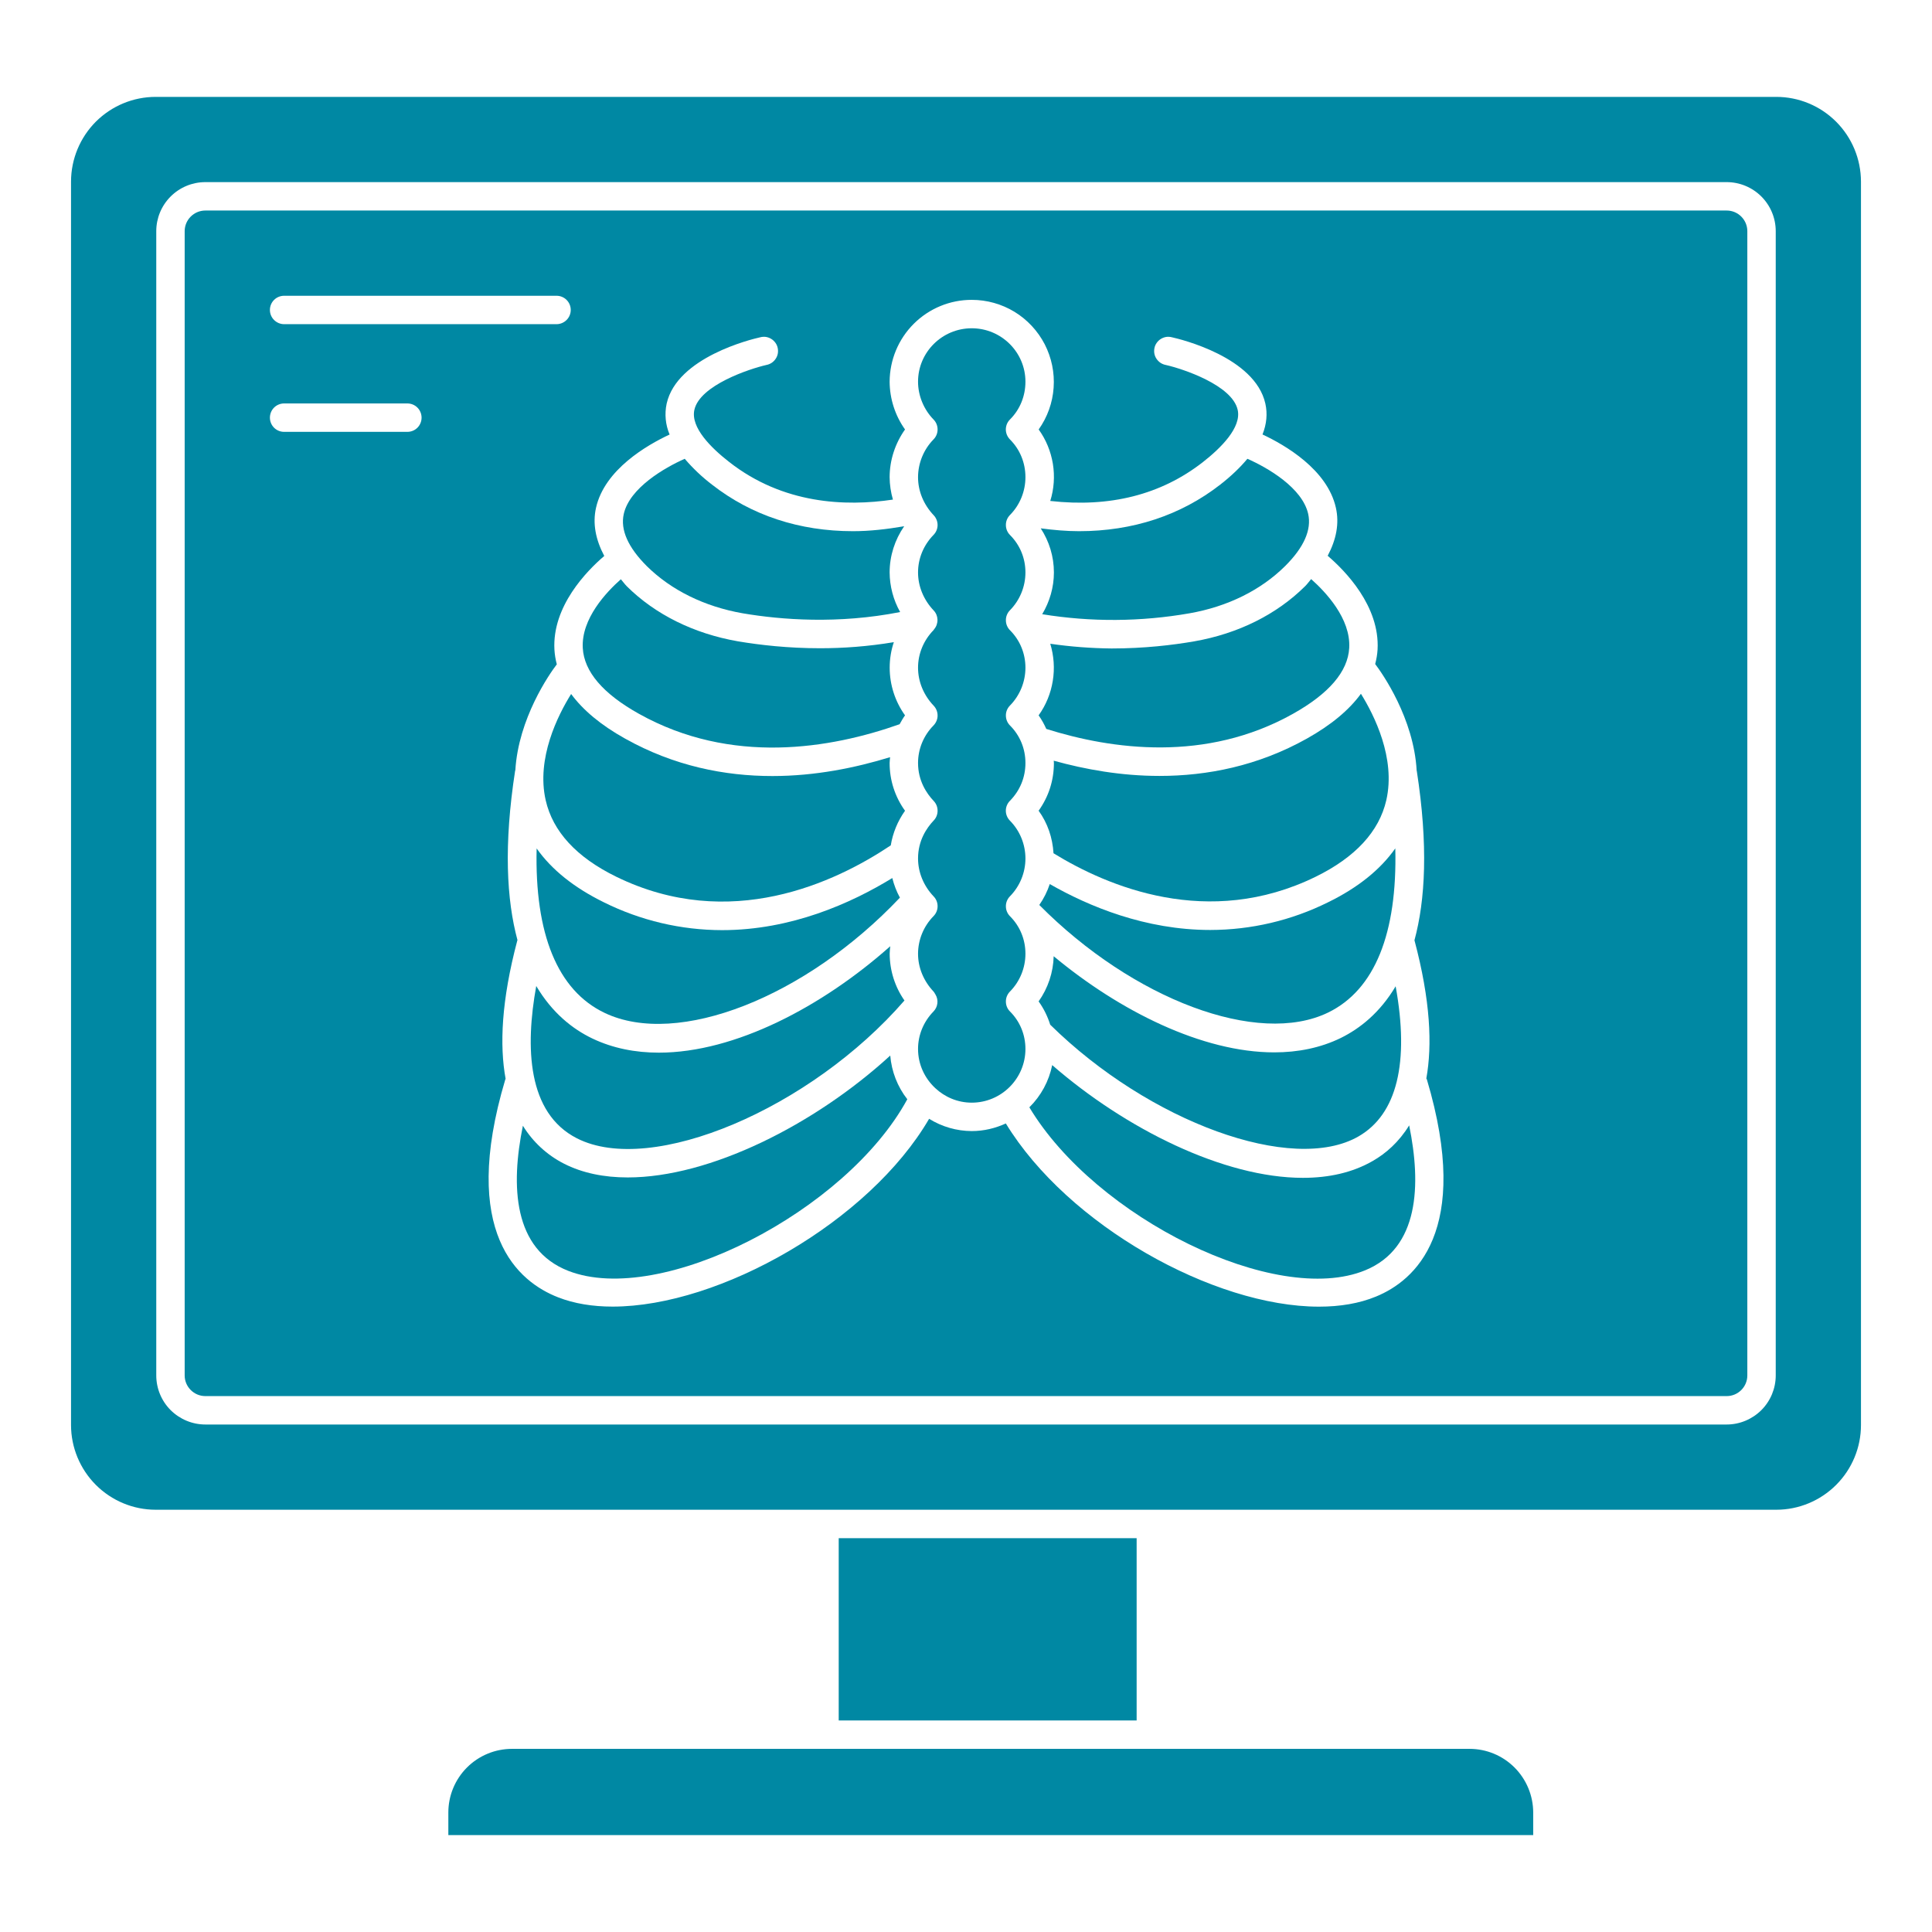
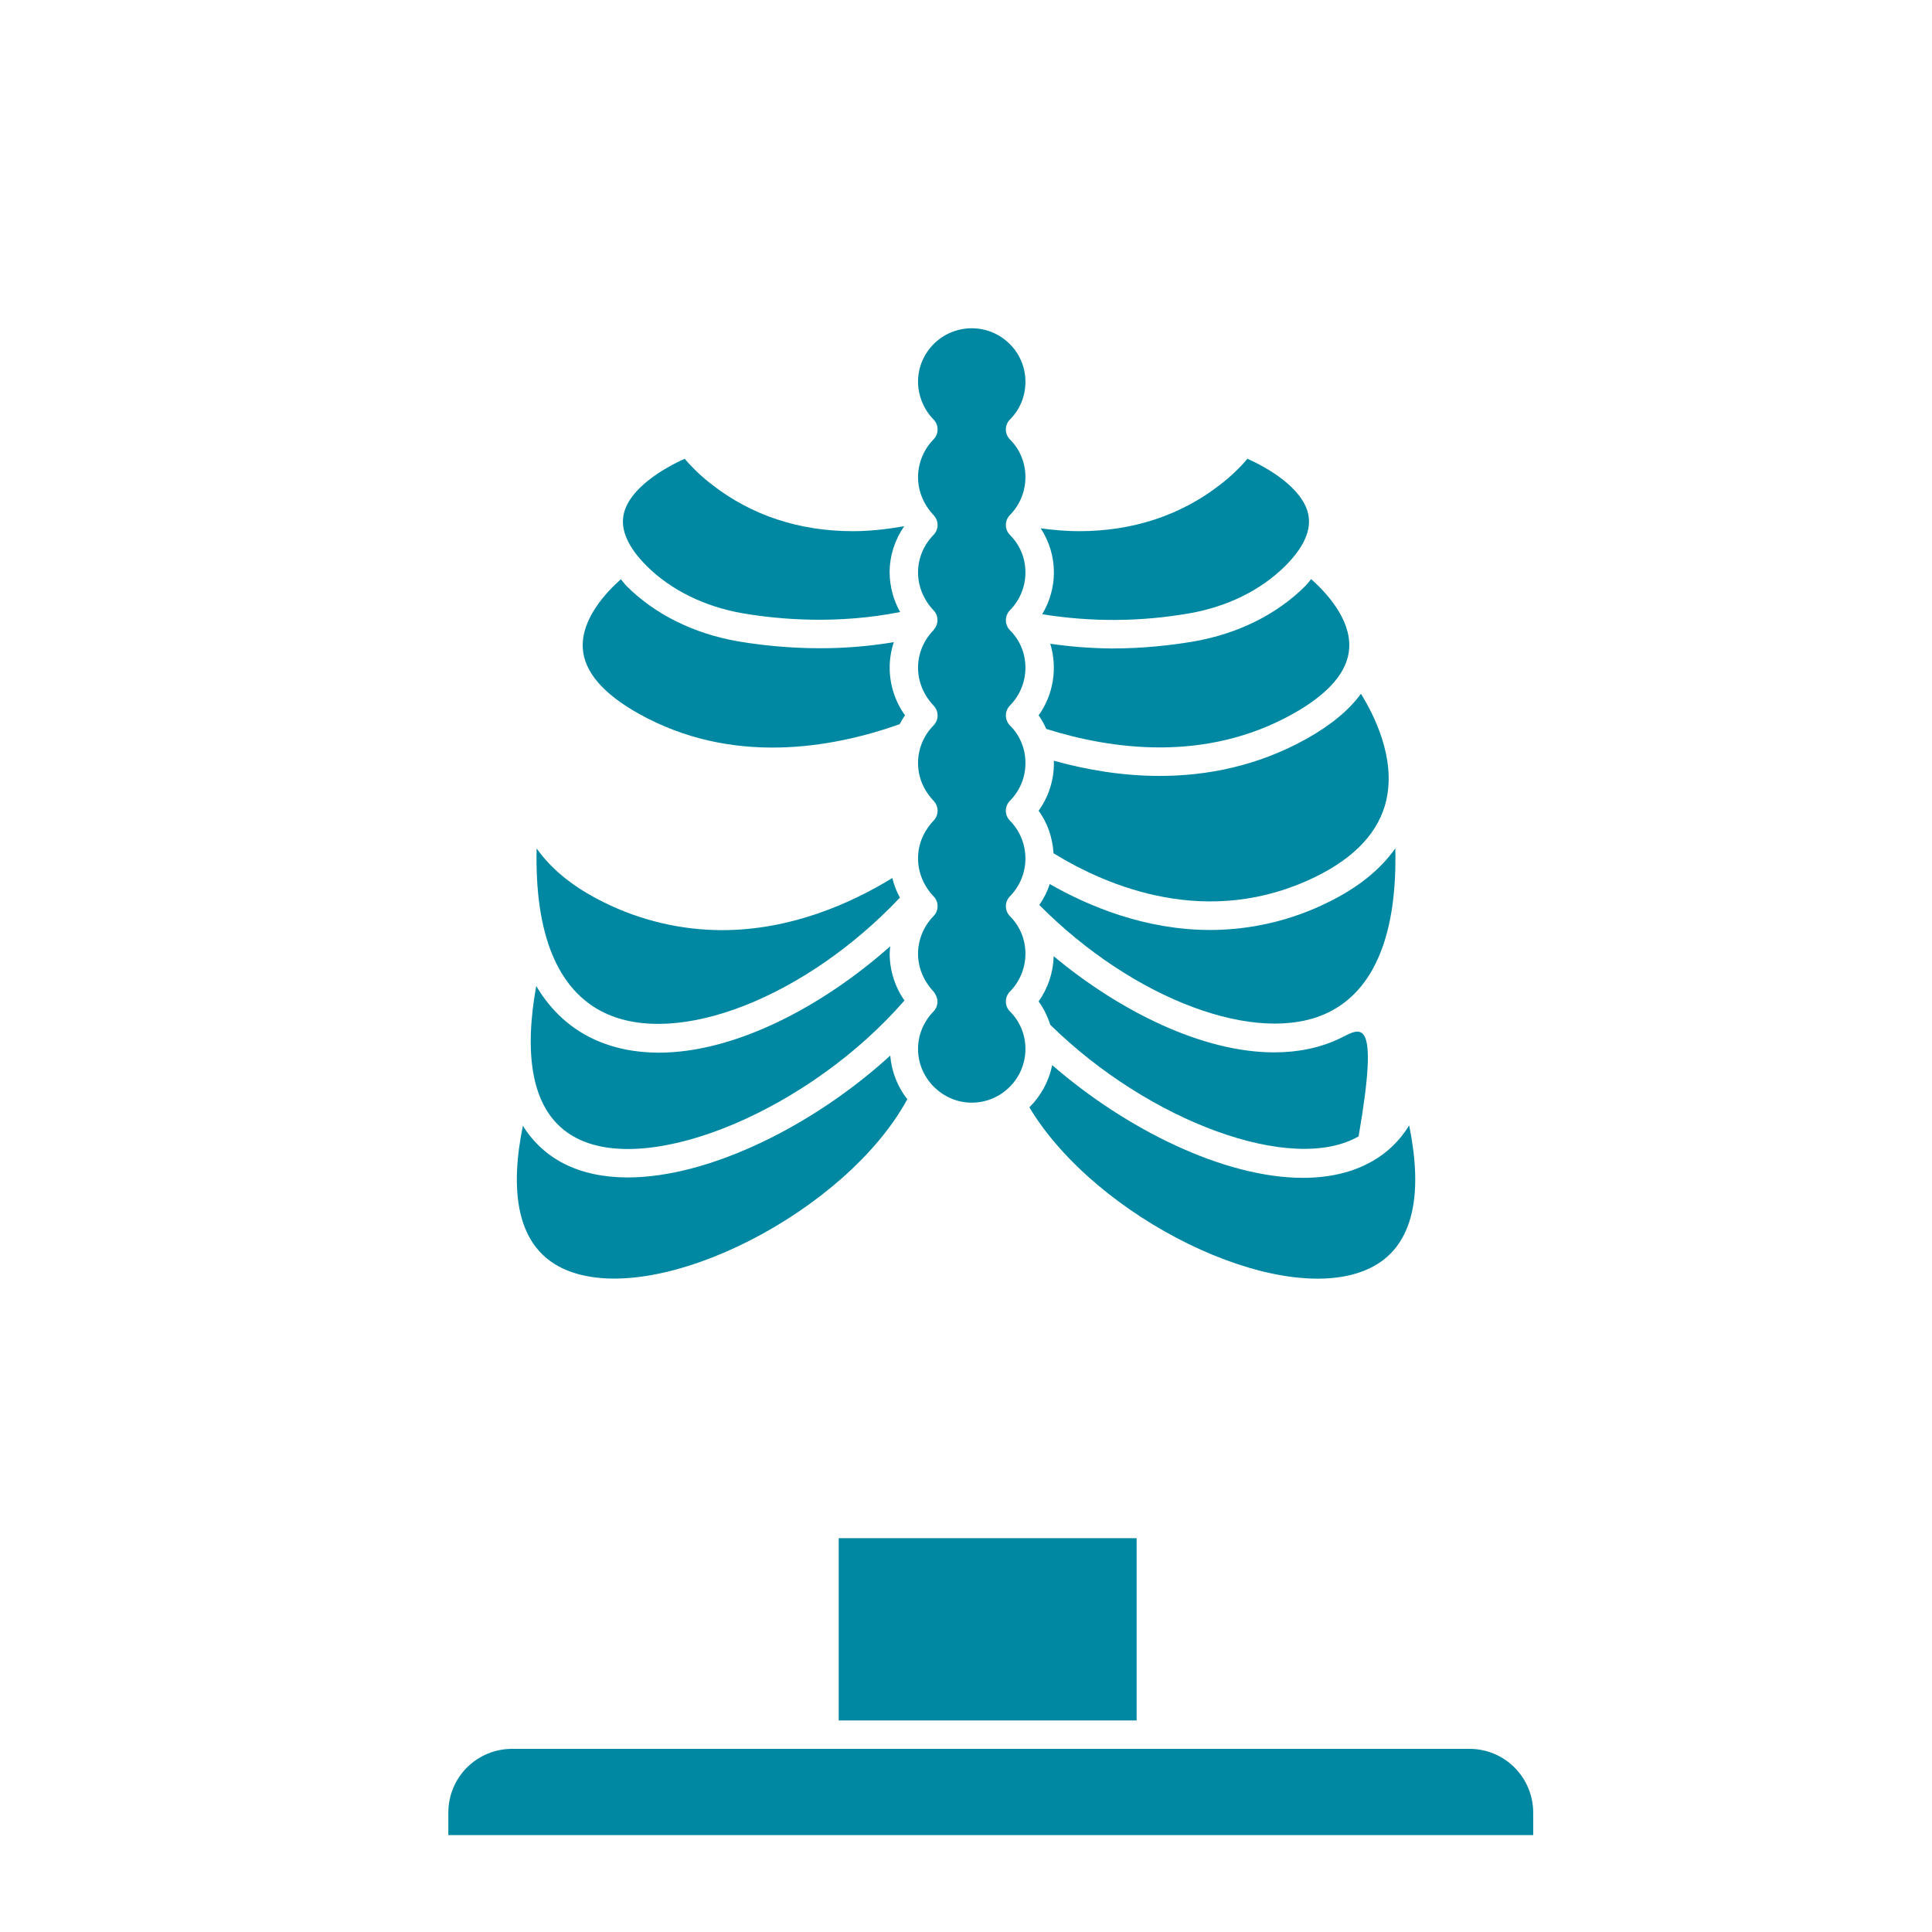
<svg xmlns="http://www.w3.org/2000/svg" width="34" height="34" viewBox="0 0 34 34" fill="none">
  <path d="M11.047 20.721C10.632 20.721 10.251 20.645 9.924 20.478C9.626 20.326 9.377 20.096 9.202 19.811C8.985 20.872 9.031 21.986 10.001 22.365C11.627 22.999 14.893 21.321 15.967 19.345C15.794 19.124 15.69 18.856 15.667 18.576C14.336 19.795 12.492 20.721 11.047 20.721ZM23.371 15.879C22.727 16.199 22.018 16.365 21.299 16.366C20.156 16.366 19.161 15.951 18.474 15.558C18.431 15.689 18.369 15.812 18.29 15.926C19.94 17.59 22.14 18.42 23.375 17.818C24.196 17.417 24.591 16.423 24.555 14.93C24.292 15.304 23.897 15.622 23.371 15.879Z" fill="#0088A3" />
-   <path d="M23.595 18.267C23.238 18.441 22.842 18.52 22.424 18.52C21.161 18.52 19.707 17.796 18.543 16.828C18.536 17.113 18.443 17.39 18.278 17.623C18.368 17.748 18.436 17.887 18.482 18.033C20.226 19.749 22.749 20.668 23.909 19.998C24.585 19.608 24.805 18.7 24.561 17.357C24.287 17.819 23.936 18.099 23.595 18.267ZM22.754 12.562C23.388 12.207 23.721 11.818 23.744 11.403C23.773 10.884 23.326 10.415 23.074 10.191C23.037 10.233 23.01 10.275 22.968 10.316C22.465 10.815 21.791 11.15 21.02 11.286C20.634 11.353 20.132 11.412 19.561 11.412C19.2 11.408 18.84 11.381 18.483 11.329C18.547 11.541 18.563 11.764 18.527 11.983C18.492 12.202 18.407 12.409 18.278 12.589C18.332 12.665 18.376 12.745 18.413 12.828C19.567 13.191 21.221 13.421 22.754 12.562ZM10.152 20.032C11.467 20.704 14.269 19.508 15.917 17.607C15.748 17.365 15.658 17.078 15.657 16.784C15.657 16.739 15.663 16.695 15.667 16.652C14.472 17.715 12.934 18.525 11.595 18.525C11.181 18.525 10.786 18.448 10.427 18.277C10.077 18.11 9.717 17.825 9.437 17.352C9.241 18.433 9.279 19.587 10.152 20.032Z" fill="#0088A3" />
+   <path d="M23.595 18.267C23.238 18.441 22.842 18.52 22.424 18.52C21.161 18.52 19.707 17.796 18.543 16.828C18.536 17.113 18.443 17.39 18.278 17.623C18.368 17.748 18.436 17.887 18.482 18.033C20.226 19.749 22.749 20.668 23.909 19.998C24.287 17.819 23.936 18.099 23.595 18.267ZM22.754 12.562C23.388 12.207 23.721 11.818 23.744 11.403C23.773 10.884 23.326 10.415 23.074 10.191C23.037 10.233 23.01 10.275 22.968 10.316C22.465 10.815 21.791 11.15 21.02 11.286C20.634 11.353 20.132 11.412 19.561 11.412C19.2 11.408 18.84 11.381 18.483 11.329C18.547 11.541 18.563 11.764 18.527 11.983C18.492 12.202 18.407 12.409 18.278 12.589C18.332 12.665 18.376 12.745 18.413 12.828C19.567 13.191 21.221 13.421 22.754 12.562ZM10.152 20.032C11.467 20.704 14.269 19.508 15.917 17.607C15.748 17.365 15.658 17.078 15.657 16.784C15.657 16.739 15.663 16.695 15.667 16.652C14.472 17.715 12.934 18.525 11.595 18.525C11.181 18.525 10.786 18.448 10.427 18.277C10.077 18.11 9.717 17.825 9.437 17.352C9.241 18.433 9.279 19.587 10.152 20.032Z" fill="#0088A3" />
  <path d="M18.341 10.809C19.2 10.949 20.076 10.943 20.934 10.793C21.604 10.675 22.186 10.388 22.616 9.962C22.948 9.632 23.084 9.322 23.022 9.044C22.919 8.585 22.308 8.23 21.952 8.074C21.827 8.224 21.671 8.375 21.476 8.527C20.78 9.07 19.933 9.348 18.99 9.348C18.77 9.348 18.544 9.328 18.315 9.298C18.464 9.527 18.547 9.793 18.547 10.074C18.547 10.336 18.473 10.588 18.341 10.809ZM23.152 15.43C23.852 15.087 24.271 14.633 24.397 14.081C24.565 13.341 24.183 12.584 23.95 12.209C23.742 12.495 23.427 12.758 22.999 12.998C22.135 13.482 21.24 13.655 20.406 13.655C19.728 13.655 19.095 13.54 18.544 13.387C18.544 13.4 18.547 13.413 18.547 13.427C18.547 13.735 18.454 14.021 18.278 14.267C18.437 14.487 18.523 14.742 18.54 15.016C19.491 15.601 21.262 16.354 23.152 15.43ZM14.76 27.069H20.003V30.277H14.76V27.069ZM14.51 30.777H9.01C8.713 30.777 8.428 30.895 8.218 31.105C8.008 31.315 7.89 31.6 7.89 31.897V32.295H26.982V31.897C26.981 31.6 26.863 31.315 26.653 31.105C26.443 30.895 26.159 30.777 25.862 30.777H20.252H14.51ZM11.243 12.561C12.87 13.471 14.62 13.174 15.832 12.745C15.861 12.692 15.891 12.639 15.927 12.589C15.752 12.345 15.657 12.051 15.657 11.75C15.657 11.595 15.682 11.444 15.73 11.301C15.276 11.377 14.837 11.408 14.433 11.408C13.874 11.408 13.377 11.352 12.985 11.286C12.21 11.15 11.534 10.816 11.031 10.318C10.99 10.276 10.963 10.235 10.926 10.194C10.673 10.418 10.227 10.887 10.256 11.405C10.279 11.819 10.611 12.208 11.243 12.561Z" fill="#0088A3" />
-   <path d="M10.847 15.43C12.843 16.405 14.695 15.534 15.676 14.877C15.712 14.659 15.797 14.451 15.927 14.268C15.75 14.023 15.655 13.728 15.656 13.427C15.656 13.392 15.662 13.358 15.664 13.325C15.054 13.512 14.348 13.657 13.593 13.657C12.755 13.657 11.864 13.482 11 12.998C10.573 12.76 10.259 12.496 10.051 12.213C9.817 12.588 9.436 13.345 9.603 14.082C9.728 14.633 10.146 15.088 10.847 15.43Z" fill="#0088A3" />
  <path d="M10.642 17.826C11.928 18.438 14.181 17.548 15.837 15.797C15.777 15.688 15.733 15.572 15.703 15.452C14.975 15.898 13.921 16.369 12.707 16.369C11.985 16.368 11.273 16.2 10.627 15.879C10.102 15.621 9.707 15.304 9.444 14.931C9.408 16.433 9.809 17.43 10.642 17.826ZM13.07 10.793C13.745 10.908 14.752 10.986 15.841 10.771C15.721 10.558 15.658 10.318 15.656 10.074C15.656 9.782 15.747 9.501 15.912 9.261C15.604 9.314 15.302 9.348 15.011 9.348C14.069 9.348 13.224 9.071 12.528 8.527C12.353 8.393 12.193 8.241 12.05 8.074C11.693 8.232 11.079 8.588 10.977 9.046C10.915 9.324 11.052 9.632 11.383 9.963C11.813 10.387 12.397 10.675 13.07 10.793Z" fill="#0088A3" />
-   <path d="M30.387 3.705H3.614C3.413 3.705 3.25 3.868 3.25 4.068V24.206C3.25 24.405 3.413 24.569 3.614 24.569H30.387C30.587 24.569 30.75 24.406 30.75 24.206V4.068C30.75 3.868 30.587 3.705 30.387 3.705ZM5 5.205H9.794C9.86 5.205 9.924 5.231 9.971 5.278C10.018 5.325 10.044 5.388 10.044 5.455C10.044 5.521 10.018 5.584 9.971 5.631C9.924 5.678 9.86 5.705 9.794 5.705H5C4.934 5.705 4.87 5.678 4.823 5.631C4.776 5.584 4.75 5.521 4.75 5.455C4.75 5.388 4.776 5.325 4.823 5.278C4.87 5.231 4.934 5.205 5 5.205ZM7.169 7.6H5C4.934 7.6 4.87 7.574 4.823 7.527C4.776 7.48 4.75 7.416 4.75 7.35C4.75 7.284 4.776 7.22 4.823 7.173C4.87 7.126 4.934 7.1 5 7.1H7.169C7.235 7.1 7.299 7.126 7.346 7.173C7.393 7.22 7.419 7.284 7.419 7.35C7.419 7.416 7.393 7.48 7.346 7.527C7.299 7.574 7.235 7.6 7.169 7.6ZM24.216 22.817C23.921 22.939 23.581 22.995 23.212 22.995C21.356 22.995 18.793 21.561 17.701 19.771C17.517 19.855 17.316 19.905 17.101 19.905C16.836 19.904 16.576 19.829 16.351 19.689C15.297 21.496 12.671 22.994 10.781 22.994C10.431 22.994 10.105 22.942 9.82 22.83C9.127 22.56 8.085 21.703 8.892 18.998C8.893 18.994 8.896 18.991 8.898 18.986C8.79 18.396 8.823 17.61 9.104 16.55L9.107 16.546C8.915 15.835 8.863 14.876 9.065 13.566C9.065 13.562 9.068 13.559 9.069 13.556C9.124 12.642 9.668 11.862 9.799 11.691C9.776 11.605 9.762 11.518 9.757 11.431C9.716 10.669 10.326 10.047 10.634 9.784C10.484 9.5 10.426 9.216 10.489 8.936C10.64 8.262 11.389 7.831 11.784 7.647C11.711 7.475 11.693 7.285 11.732 7.103C11.915 6.285 13.228 5.969 13.377 5.936C13.41 5.927 13.444 5.925 13.477 5.929C13.51 5.934 13.543 5.946 13.571 5.963C13.6 5.98 13.625 6.004 13.645 6.031C13.665 6.058 13.679 6.089 13.686 6.122C13.693 6.155 13.694 6.189 13.688 6.223C13.682 6.256 13.669 6.287 13.65 6.315C13.632 6.343 13.607 6.367 13.579 6.386C13.551 6.404 13.519 6.417 13.486 6.423C13.188 6.491 12.316 6.78 12.22 7.212C12.15 7.523 12.516 7.884 12.835 8.132C13.78 8.871 14.876 8.917 15.714 8.792C15.677 8.664 15.657 8.531 15.656 8.398C15.656 8.099 15.753 7.803 15.927 7.558C15.752 7.312 15.658 7.018 15.656 6.717C15.658 6.334 15.81 5.968 16.081 5.698C16.352 5.428 16.719 5.276 17.102 5.277C17.367 5.277 17.627 5.35 17.853 5.487C18.079 5.625 18.263 5.823 18.385 6.058C18.506 6.294 18.561 6.558 18.542 6.823C18.524 7.087 18.433 7.341 18.279 7.558C18.408 7.737 18.493 7.944 18.529 8.163C18.564 8.381 18.549 8.604 18.483 8.816C19.529 8.934 20.431 8.708 21.168 8.133C21.486 7.884 21.851 7.523 21.781 7.212C21.683 6.777 20.814 6.49 20.517 6.423C20.484 6.417 20.452 6.404 20.424 6.386C20.396 6.367 20.372 6.343 20.353 6.315C20.334 6.287 20.321 6.256 20.315 6.223C20.309 6.189 20.31 6.155 20.317 6.122C20.324 6.089 20.338 6.058 20.358 6.031C20.378 6.004 20.403 5.98 20.432 5.963C20.46 5.946 20.493 5.934 20.526 5.929C20.559 5.925 20.593 5.927 20.626 5.936C20.775 5.969 22.085 6.285 22.268 7.102C22.308 7.28 22.291 7.462 22.218 7.646C22.611 7.83 23.358 8.261 23.509 8.934C23.573 9.214 23.515 9.498 23.365 9.781C23.671 10.043 24.284 10.665 24.243 11.43C24.238 11.517 24.223 11.602 24.201 11.686C24.326 11.851 24.88 12.639 24.931 13.562C24.933 13.563 24.933 13.565 24.933 13.566C25.136 14.877 25.084 15.838 24.892 16.548L24.893 16.55C25.174 17.607 25.207 18.392 25.101 18.98C25.104 18.986 25.109 18.991 25.111 18.998C25.908 21.674 24.892 22.54 24.216 22.817Z" fill="#0088A3" />
  <path d="M18.046 6.717C18.046 6.199 17.622 5.777 17.101 5.777C16.58 5.777 16.156 6.199 16.156 6.717C16.156 6.962 16.256 7.205 16.429 7.383C16.475 7.43 16.5 7.492 16.5 7.558C16.5 7.623 16.475 7.685 16.429 7.732C16.255 7.91 16.157 8.149 16.156 8.398C16.156 8.643 16.254 8.88 16.431 9.067C16.475 9.113 16.5 9.176 16.5 9.24C16.5 9.305 16.474 9.367 16.429 9.413C16.253 9.594 16.156 9.828 16.156 10.074C16.156 10.319 16.254 10.556 16.431 10.743C16.473 10.787 16.496 10.844 16.498 10.904C16.5 10.965 16.48 11.024 16.442 11.07L16.437 11.077C16.434 11.081 16.433 11.085 16.429 11.089C16.253 11.27 16.156 11.505 16.156 11.75C16.156 11.995 16.254 12.233 16.431 12.419C16.476 12.466 16.5 12.528 16.5 12.593C16.5 12.657 16.474 12.719 16.429 12.766C16.253 12.945 16.156 13.181 16.156 13.427C16.156 13.74 16.306 13.963 16.431 14.095C16.476 14.142 16.5 14.203 16.5 14.268C16.5 14.332 16.476 14.394 16.431 14.44C16.306 14.572 16.156 14.794 16.156 15.107C16.156 15.352 16.254 15.59 16.431 15.776C16.476 15.822 16.501 15.885 16.5 15.95C16.5 16.014 16.474 16.076 16.429 16.122C16.255 16.299 16.157 16.536 16.156 16.784C16.156 17.029 16.254 17.265 16.431 17.452C16.441 17.462 16.445 17.474 16.453 17.486C16.457 17.492 16.461 17.497 16.464 17.504C16.491 17.55 16.503 17.604 16.496 17.657C16.49 17.711 16.466 17.76 16.429 17.799C16.253 17.979 16.156 18.214 16.156 18.46C16.156 18.733 16.274 18.977 16.459 19.149L16.46 19.15C16.628 19.307 16.853 19.405 17.101 19.405C17.622 19.405 18.046 18.981 18.046 18.46C18.046 18.21 17.95 17.976 17.775 17.801C17.728 17.755 17.702 17.692 17.702 17.626C17.701 17.56 17.727 17.497 17.773 17.45C17.948 17.273 18.046 17.033 18.046 16.784C18.046 16.534 17.95 16.3 17.775 16.125C17.728 16.078 17.702 16.015 17.702 15.95C17.701 15.884 17.727 15.821 17.773 15.774C17.948 15.596 18.046 15.357 18.046 15.108C18.046 14.859 17.948 14.619 17.773 14.442C17.727 14.395 17.701 14.333 17.701 14.267C17.701 14.202 17.727 14.139 17.773 14.093C17.952 13.91 18.046 13.679 18.046 13.427C18.046 13.177 17.95 12.943 17.775 12.768C17.728 12.721 17.702 12.658 17.702 12.592C17.701 12.527 17.727 12.464 17.773 12.417C17.948 12.239 18.046 11.999 18.046 11.75C18.046 11.501 17.95 11.267 17.775 11.092C17.728 11.045 17.702 10.982 17.702 10.916C17.701 10.85 17.727 10.787 17.773 10.74C17.948 10.562 18.046 10.323 18.046 10.074C18.046 9.824 17.95 9.591 17.775 9.416C17.728 9.369 17.702 9.306 17.702 9.24C17.701 9.174 17.727 9.111 17.773 9.064C17.948 8.887 18.046 8.647 18.046 8.398C18.046 8.145 17.95 7.91 17.775 7.735C17.752 7.711 17.733 7.684 17.72 7.653C17.708 7.623 17.701 7.59 17.701 7.558C17.701 7.525 17.708 7.492 17.72 7.462C17.733 7.431 17.752 7.404 17.775 7.381C17.95 7.206 18.046 6.97 18.046 6.717ZM24.158 20.431C23.803 20.636 23.385 20.728 22.929 20.728C21.539 20.728 19.812 19.87 18.517 18.744C18.46 19.026 18.32 19.285 18.115 19.487C19.284 21.436 22.455 23 24.025 22.355C24.973 21.966 25.014 20.857 24.799 19.805C24.618 20.099 24.389 20.299 24.158 20.431Z" fill="#0088A3" />
-   <path d="M32.75 25.078V3.195C32.749 2.8 32.592 2.421 32.313 2.142C32.033 1.862 31.655 1.705 31.259 1.705H2.74C2.345 1.705 1.967 1.862 1.687 2.141C1.408 2.421 1.251 2.799 1.25 3.195V25.078C1.25 25.473 1.408 25.852 1.687 26.132C1.966 26.411 2.345 26.569 2.74 26.569H31.26C31.655 26.569 32.034 26.411 32.313 26.132C32.593 25.852 32.75 25.473 32.75 25.078ZM31.25 24.206C31.25 24.434 31.159 24.654 30.997 24.816C30.835 24.977 30.615 25.069 30.387 25.069H3.614C3.385 25.069 3.165 24.977 3.003 24.816C2.841 24.654 2.75 24.434 2.75 24.205V4.068C2.75 3.839 2.841 3.62 3.003 3.458C3.165 3.296 3.385 3.205 3.614 3.205H30.387C30.615 3.205 30.835 3.296 30.997 3.458C31.159 3.62 31.25 3.839 31.25 4.068V24.206Z" fill="#0088A3" />
</svg>